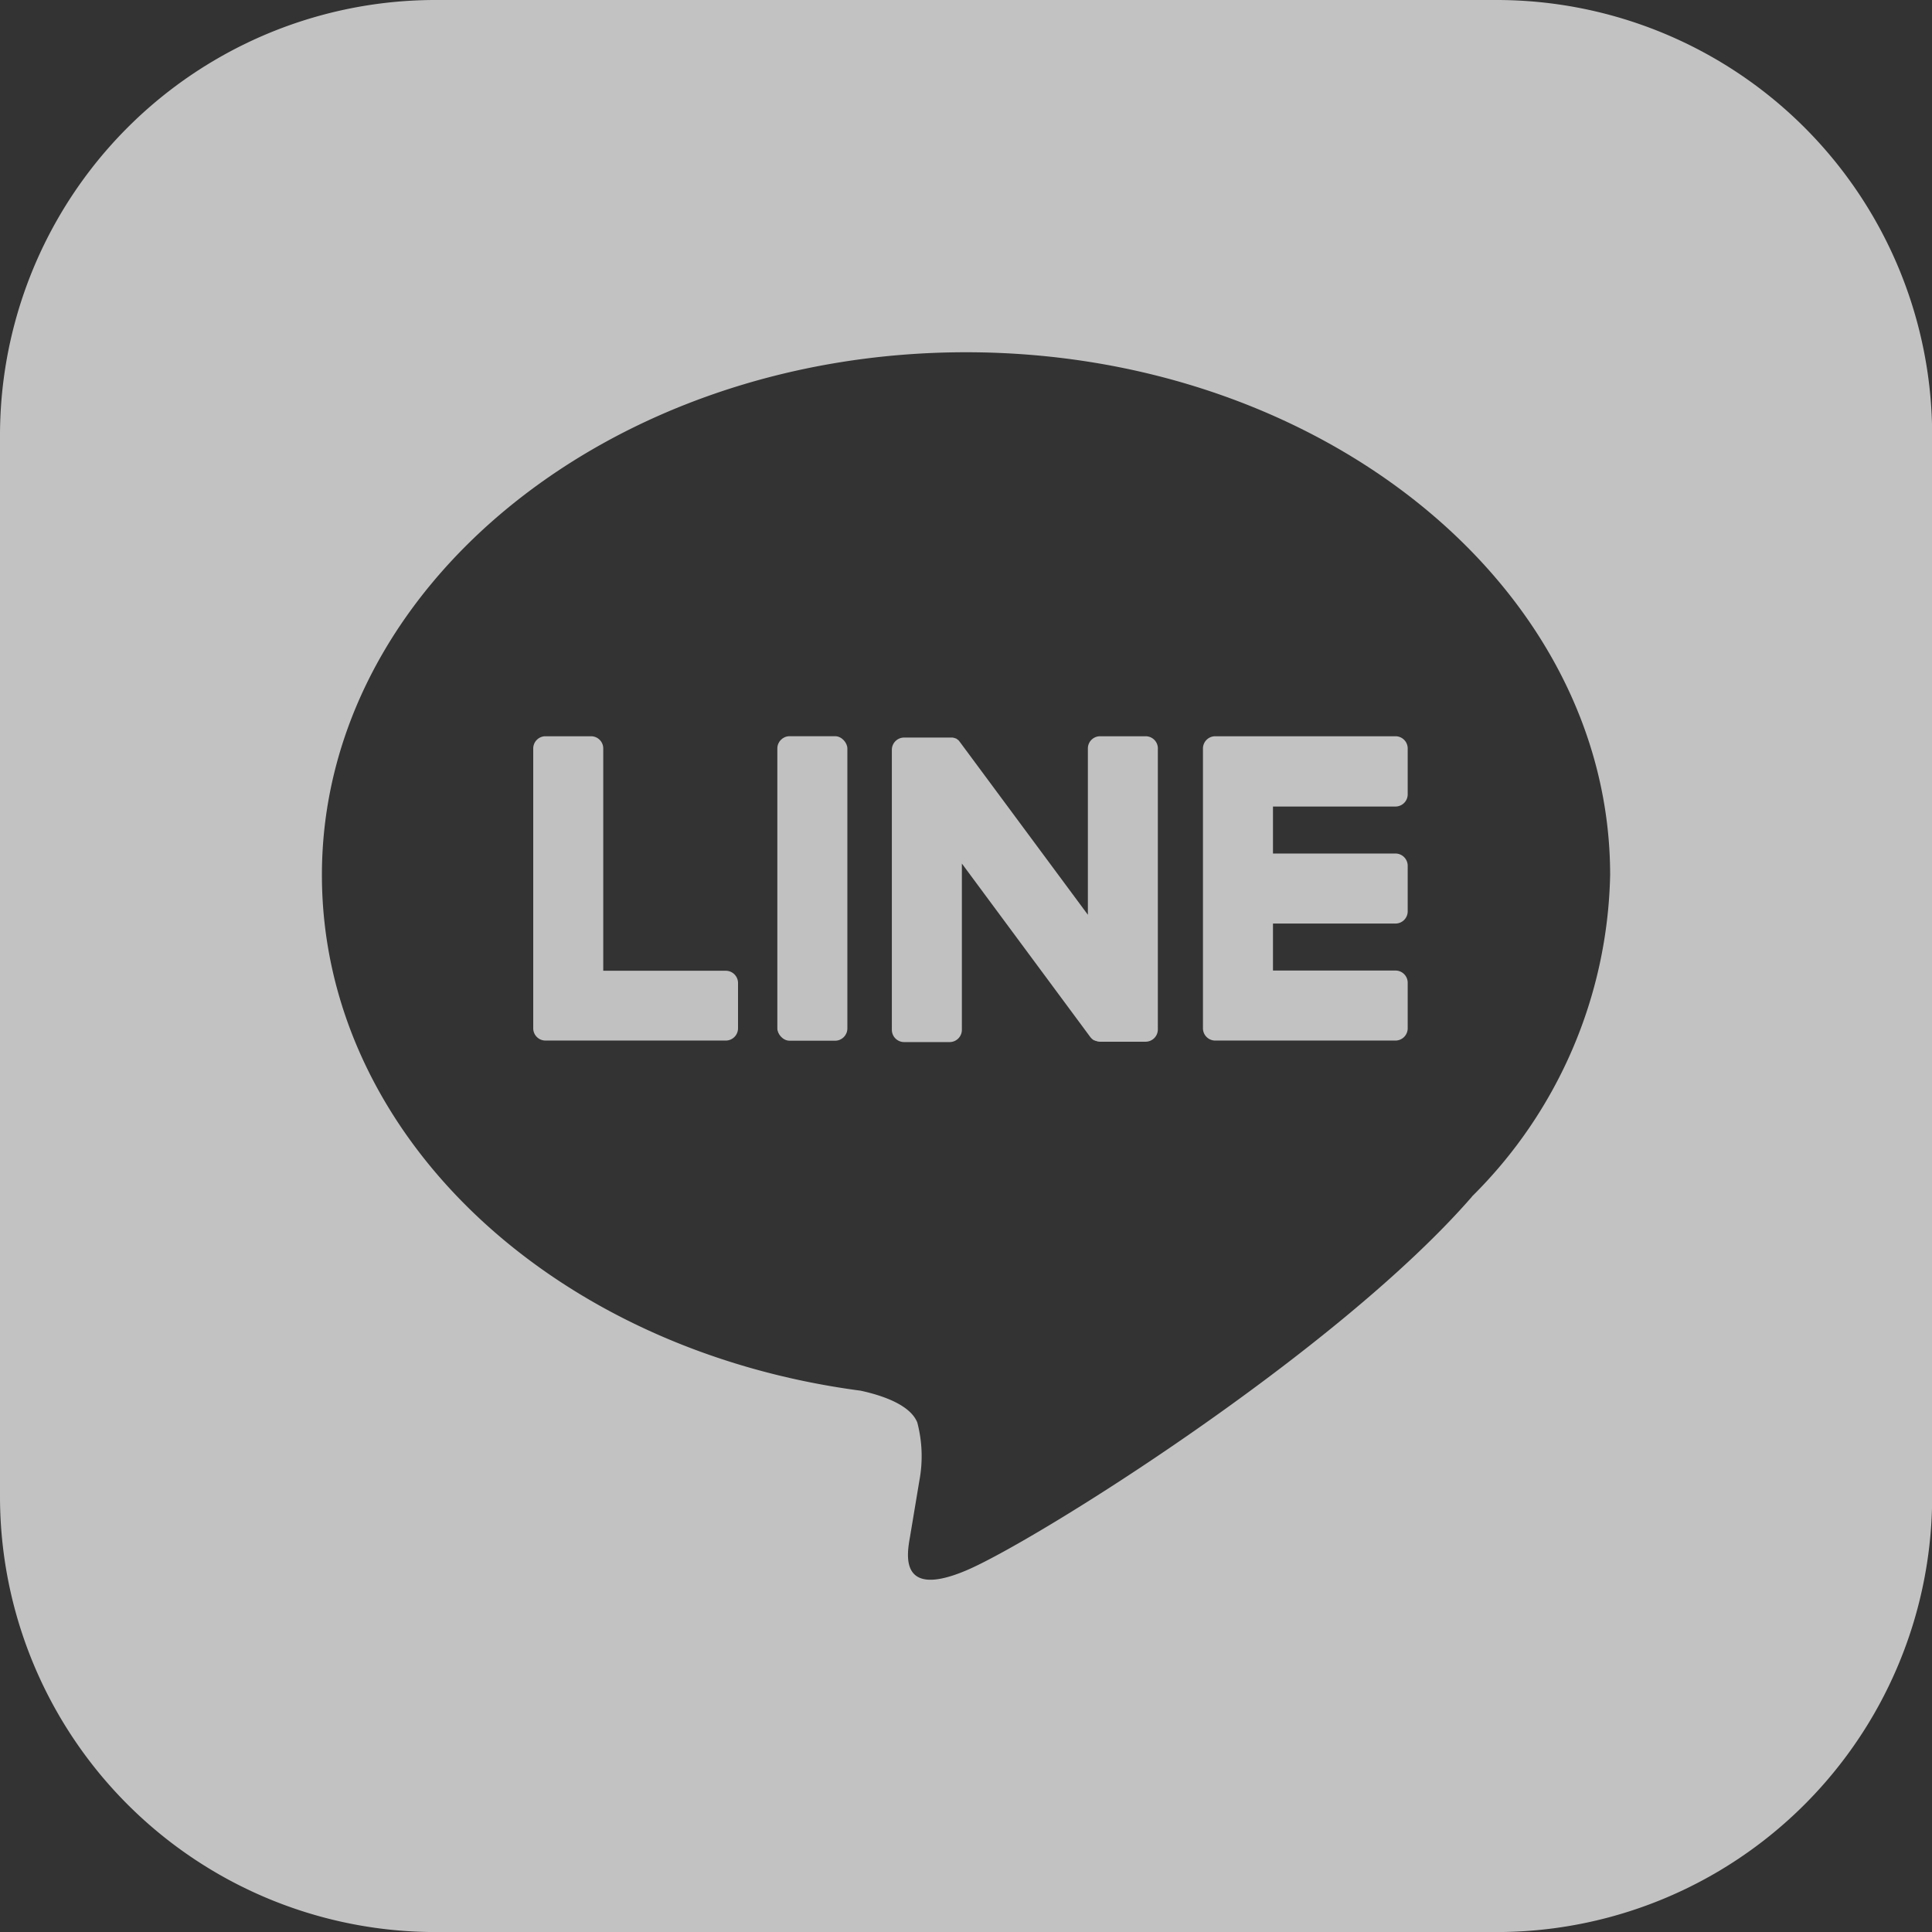
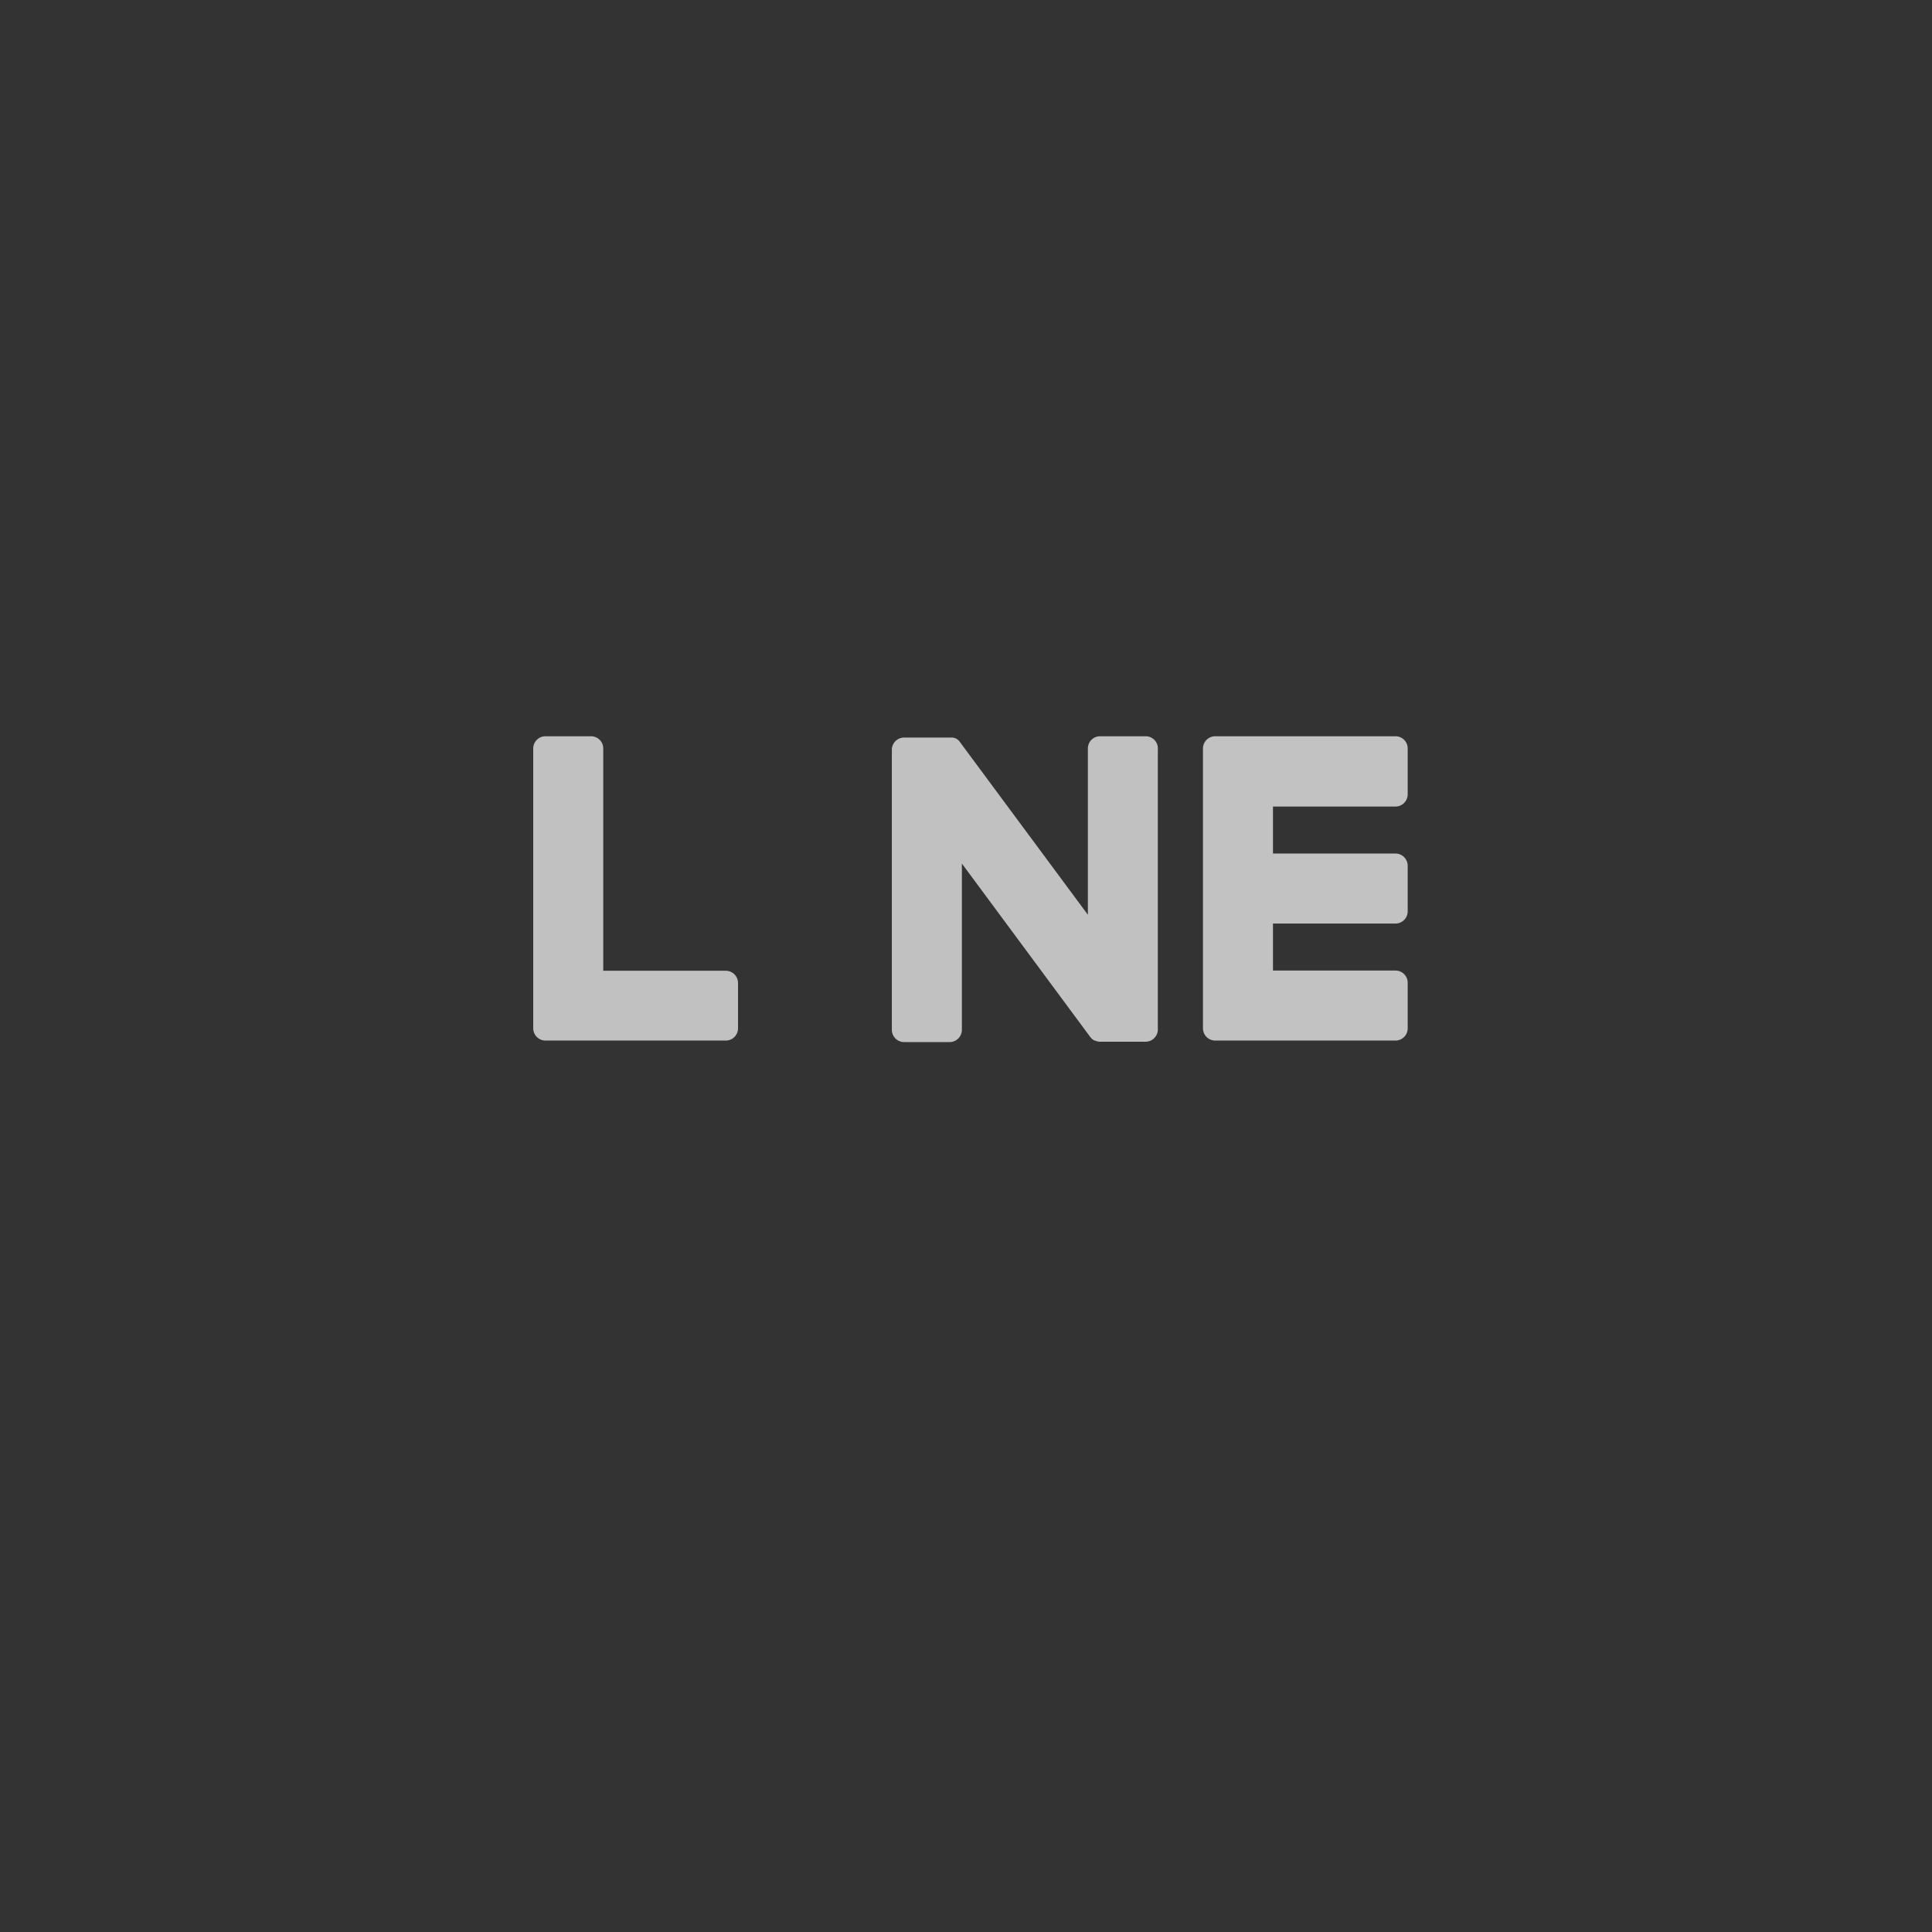
<svg xmlns="http://www.w3.org/2000/svg" width="37" height="37" viewBox="0 0 37 37">
  <rect x="0" y="0" width="37" height="37" fill="#333333" stroke="none" />
-   <path d="M103.9,411.51H83.58a8.341,8.341,0,0,0-8.342,8.341v20.318a8.342,8.342,0,0,0,8.342,8.342H103.9a8.341,8.341,0,0,0,8.341-8.342V419.851A8.341,8.341,0,0,0,103.9,411.51Zm-.471,22.916h0c-2.588,2.979-8.375,6.607-9.692,7.162s-1.122-.353-1.068-.666c.031-.185.176-1.056.176-1.056a2.533,2.533,0,0,0-.04-1.114c-.138-.344-.685-.522-1.086-.609-5.928-.783-10.316-4.927-10.316-9.876,0-5.52,5.534-10.011,12.335-10.011s12.336,4.492,12.336,10.011A8.911,8.911,0,0,1,103.426,434.426Z" transform="translate(-75.238 -411.51)" fill="#fff" opacity="0.703" />
  <path d="M101.862,425.544H98.41a.235.235,0,0,0-.235.234v.006h0v5.353h0v0a.235.235,0,0,0,.235.235h3.452a.235.235,0,0,0,.234-.235v-.872a.234.234,0,0,0-.234-.234H99.516v-.9h2.346a.234.234,0,0,0,.234-.234v-.872a.235.235,0,0,0-.234-.235H99.516v-.9h2.346a.234.234,0,0,0,.234-.234v-.872A.234.234,0,0,0,101.862,425.544Z" transform="translate(-75.137 -411.444)" fill="#fff" opacity="0.703" />
  <path d="M89.092,430.035H86.746v-4.257a.234.234,0,0,0-.234-.234H85.64a.235.235,0,0,0-.235.234v5.359h0v0a.235.235,0,0,0,.235.235h3.452a.235.235,0,0,0,.235-.235v-.872A.235.235,0,0,0,89.092,430.035Z" transform="translate(-75.193 -411.444)" fill="#fff" opacity="0.699" />
-   <rect width="1.341" height="5.832" rx="0.235" transform="translate(14.887 14.099)" fill="#fff" opacity="0.698" />
  <path d="M97.1,425.544h-.872a.234.234,0,0,0-.234.234v3.185l-2.454-3.313-.019-.024v0l-.014-.014-.005,0-.012-.011-.007-.005-.012-.009-.007,0-.013-.007-.008,0-.013-.006-.008,0-.014-.005-.009,0-.014,0-.01,0h-.9a.235.235,0,0,0-.235.234v5.363a.235.235,0,0,0,.235.235h.871a.235.235,0,0,0,.235-.235v-3.184l2.456,3.318a.263.263,0,0,0,.061.059h0l.015.009.007,0,.011.006.012.005.007,0,.016.006h0a.205.205,0,0,0,.061.009H97.1a.235.235,0,0,0,.234-.235v-5.363A.234.234,0,0,0,97.1,425.544Z" transform="translate(-75.16 -411.444)" fill="#fff" opacity="0.696" />
</svg>